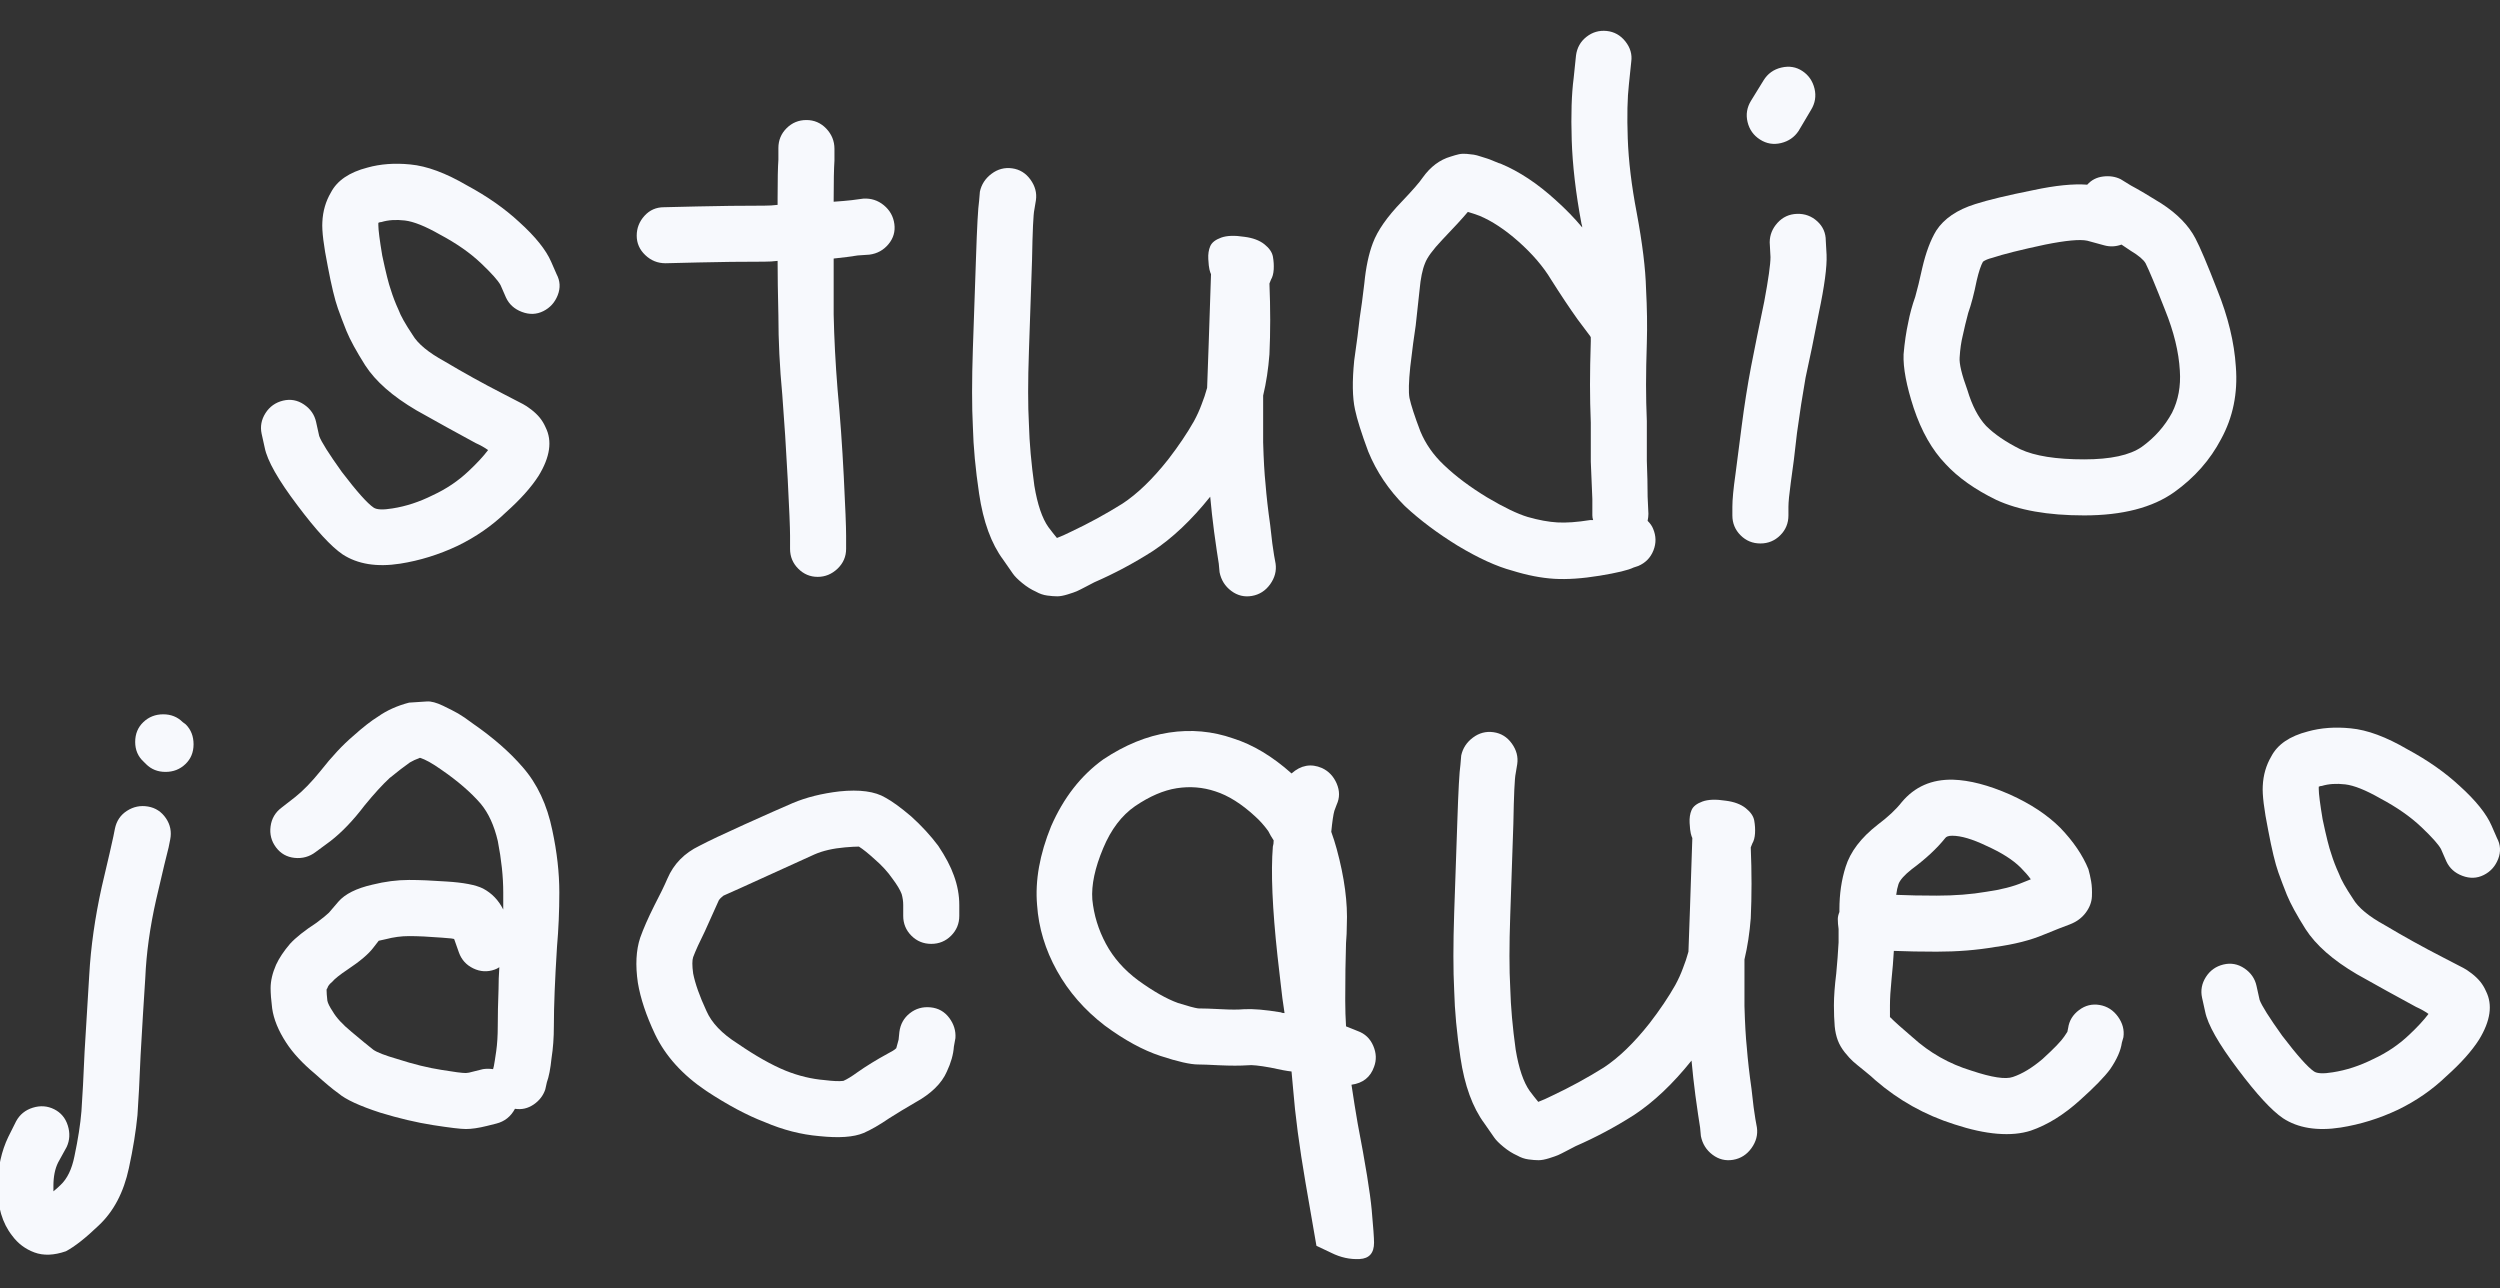
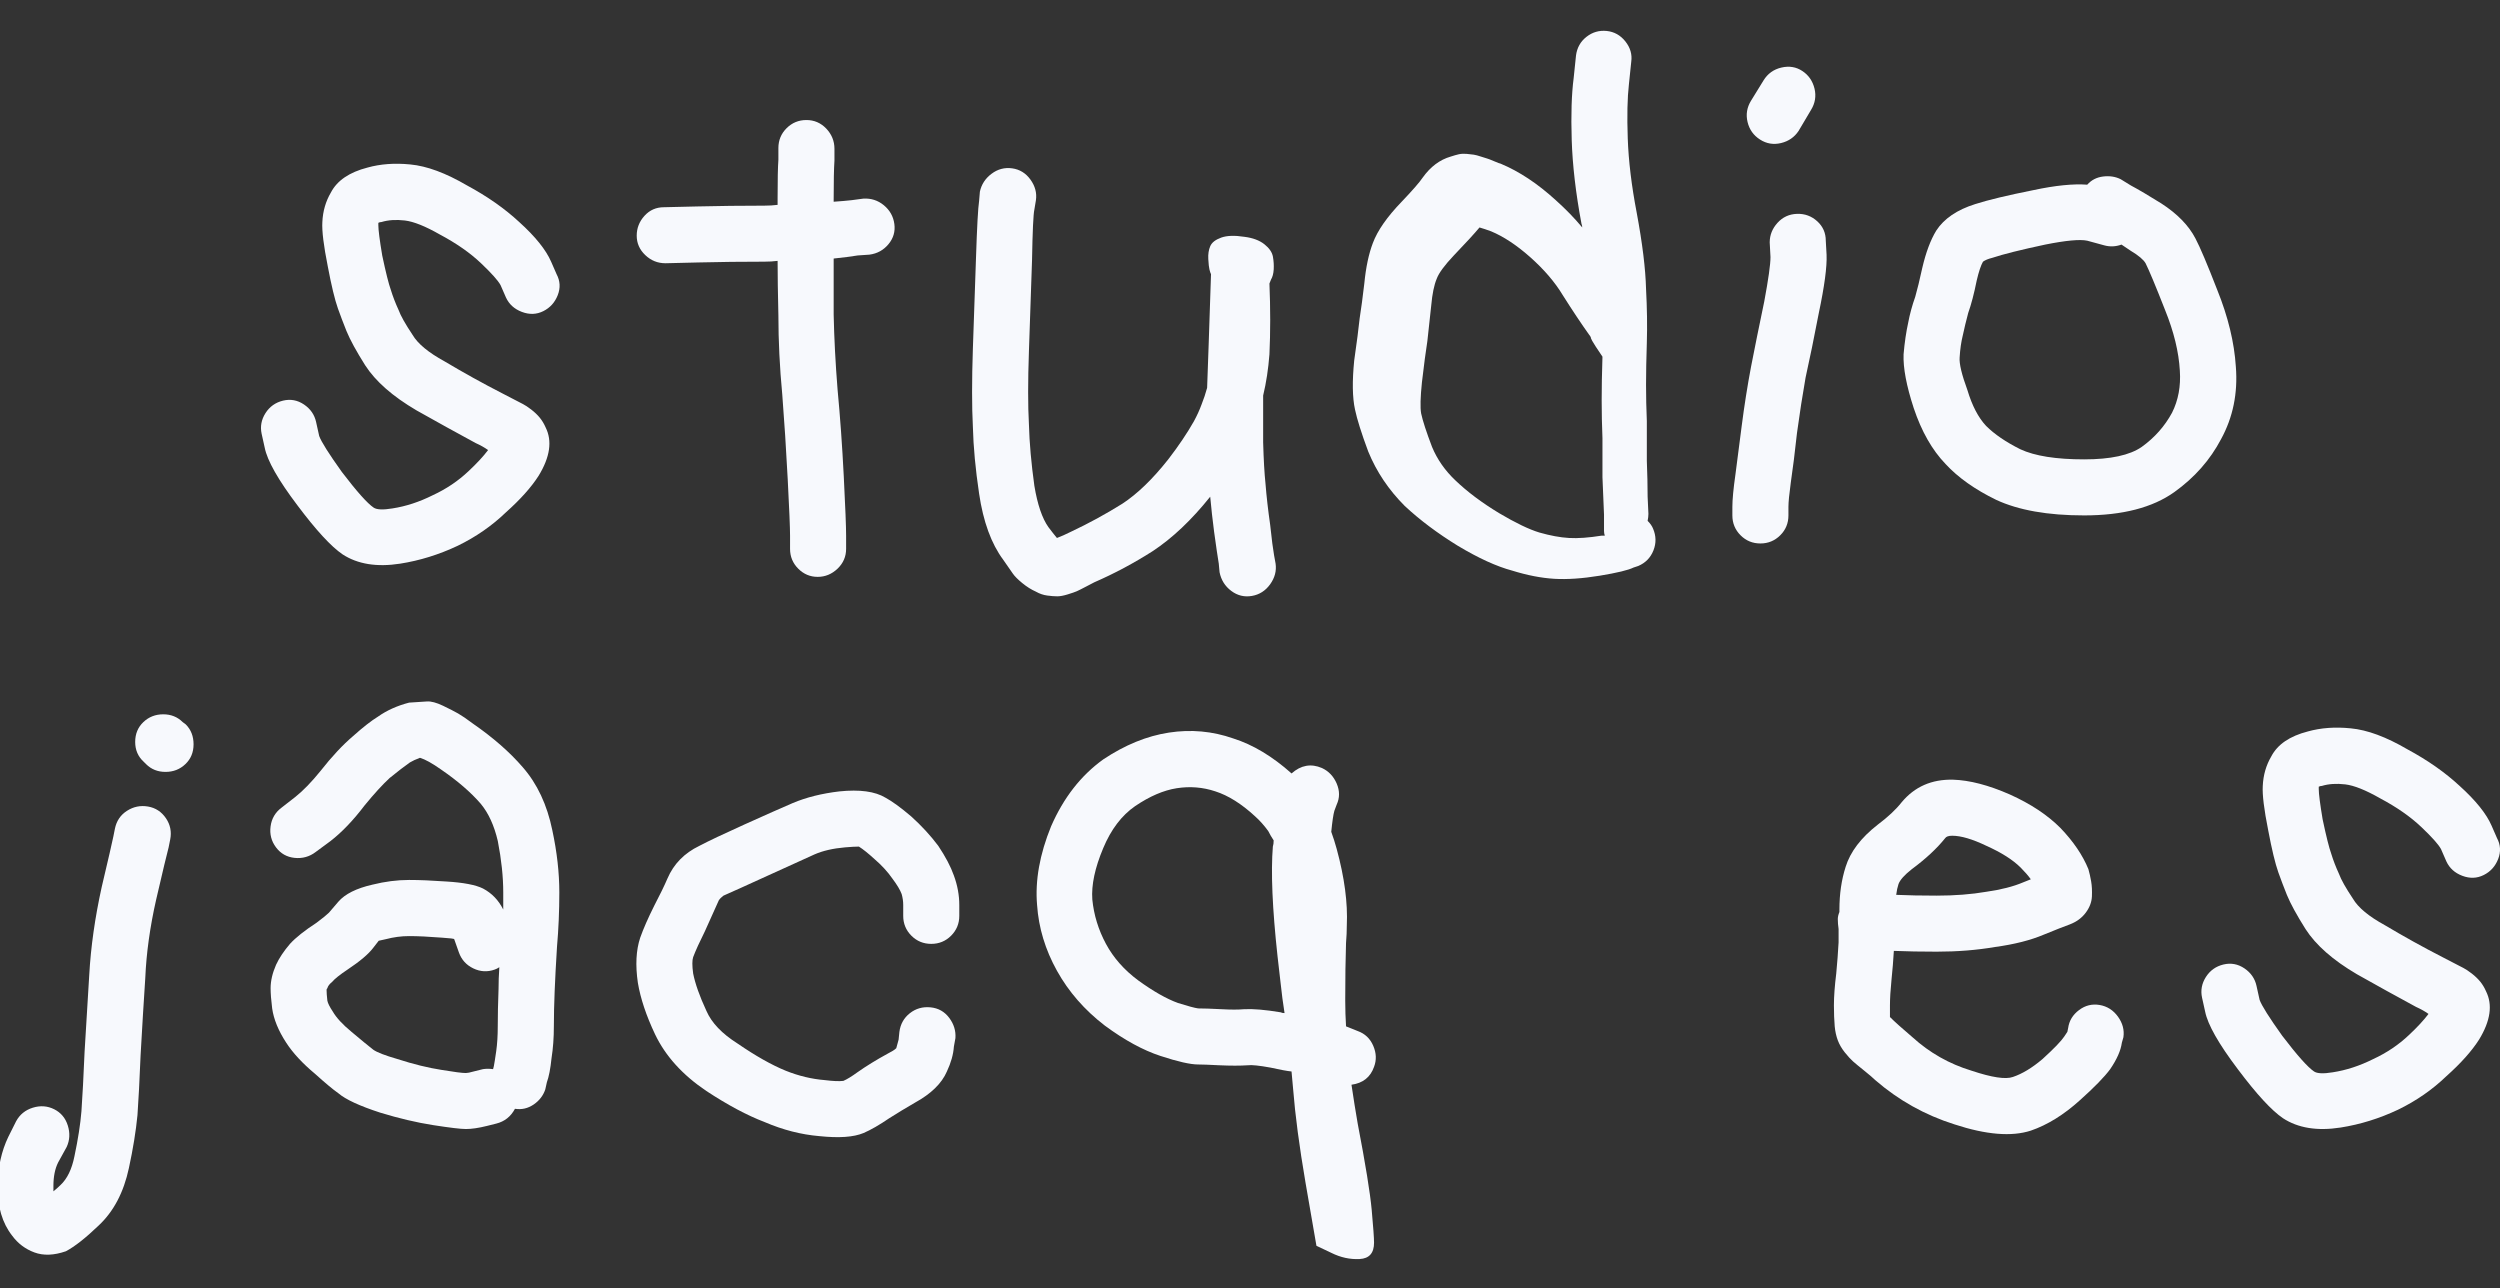
<svg xmlns="http://www.w3.org/2000/svg" version="1.1" id="Layer_1" x="0px" y="0px" viewBox="0 0 1048 540" style="enable-background:new 0 0 1048 540;" xml:space="preserve">
  <rect x="0" y="0" width="1048" height="540" fill="#333333" stroke="none" />
  <style type="text/css">
	.st0{fill:#F7F9FD;}
</style>
  <g>
    <path class="st0" d="M233.8,123.74c-1.2,3.05-3.21,5.28-6.04,6.69c-2.83,1.42-5.82,1.52-8.97,0.33c-3.16-1.19-5.38-3.21-6.69-6.04   l-2.28-5.22c-1.09-1.96-3.81-5-8.16-9.13c-4.57-4.35-10.33-8.37-17.29-12.07c-6.09-3.48-10.98-5.43-14.68-5.87   c-3.7-0.43-6.96-0.21-9.79,0.65c-0.44,0-0.87,0.11-1.3,0.33c0,0.22,0,0.55,0,0.98c0,1.96,0.54,6.2,1.63,12.72   c1.52,7.18,2.72,11.96,3.59,14.35c0.87,2.83,1.96,5.66,3.26,8.48c0.87,2.4,2.82,5.87,5.87,10.44c2.17,3.7,6.63,7.4,13.38,11.09   c8.04,4.79,16.09,9.25,24.14,13.38c0.87,0.44,2.33,1.2,4.4,2.28c2.06,1.09,3.53,1.85,4.4,2.28c0.87,0.44,2.01,1.2,3.43,2.28   c1.41,1.09,2.61,2.23,3.59,3.43c0.98,1.2,1.79,2.56,2.45,4.08c2.82,5.66,1.85,12.4-2.94,20.23c-3.05,4.79-7.62,9.9-13.7,15.33   c-5.87,5.66-12.62,10.33-20.23,14.03c-7.83,3.7-15.88,6.2-24.14,7.5c-9.79,1.52-17.83,0.21-24.14-3.91   c-4.79-3.26-11.09-10.11-18.92-20.55c-8.05-10.65-12.62-18.7-13.7-24.14l-1.3-5.87c-0.65-3.04-0.11-5.92,1.63-8.65   c1.74-2.72,4.19-4.45,7.34-5.22c3.15-0.76,6.09-0.21,8.81,1.63c2.72,1.85,4.4,4.3,5.06,7.34l1.3,5.87c0.87,2.4,4.02,7.4,9.46,15.01   c6.31,8.27,10.77,13.27,13.38,15.01c1.3,0.87,3.91,0.98,7.83,0.33c5.65-0.87,11.31-2.72,16.96-5.55   c5.65-2.61,10.65-5.98,15.01-10.11c3.48-3.26,6.2-6.2,8.16-8.81c-1.52-1.09-3.26-2.06-5.22-2.94c-8.05-4.35-16.31-8.92-24.79-13.7   c-10.01-5.87-17.18-12.18-21.53-18.92c-3.7-5.87-6.31-10.65-7.83-14.35c-1.31-3.26-2.5-6.41-3.59-9.46   c-1.31-3.7-2.72-9.57-4.24-17.62c-1.74-8.7-2.5-14.89-2.28-18.59c0.21-4.57,1.41-8.7,3.59-12.4c2.61-5,7.72-8.48,15.33-10.44   c5.43-1.52,11.42-1.96,17.94-1.31c6.96,0.65,14.89,3.59,23.81,8.81c8.48,4.57,15.77,9.68,21.86,15.33   c6.74,6.09,11.2,11.64,13.38,16.64l2.28,5.22C234.83,117.76,234.99,120.7,233.8,123.74z" />
    <path class="st0" d="M270.5,106.94c-2.4-2.28-3.59-5-3.59-8.16c0-3.15,1.09-5.92,3.26-8.32c2.17-2.39,4.89-3.59,8.16-3.59   l14.03-0.33c9.13-0.21,18.48-0.33,28.06-0.33c1.96,0,3.8-0.11,5.55-0.33c0-0.87,0-1.85,0-2.94c0-7.61,0.11-12.94,0.33-15.98v-4.89   c0-3.26,1.14-6.04,3.43-8.32c2.28-2.28,5.06-3.43,8.32-3.43s6.04,1.2,8.32,3.59c2.28,2.4,3.43,5.22,3.43,8.48v4.89   c-0.22,3.26-0.33,8.7-0.33,16.31c0,0.44,0,0.76,0,0.98c3.04-0.21,5.55-0.43,7.5-0.65l4.89-0.65c3.26-0.21,6.14,0.71,8.65,2.77   c2.5,2.07,3.97,4.68,4.4,7.83c0.43,3.16-0.38,5.98-2.45,8.48c-2.07,2.5-4.73,3.97-7.99,4.4l-4.89,0.33   c-2.61,0.44-5.98,0.87-10.11,1.3c0,6.74,0,14.57,0,23.49c0.21,10.01,0.76,20.44,1.63,31.32c1.09,11.53,1.96,23.71,2.61,36.54   c0.65,12.83,0.98,21.1,0.98,24.79v5.55c0,3.26-1.2,6.03-3.59,8.32c-2.4,2.28-5.17,3.43-8.32,3.43c-3.16,0-5.87-1.14-8.16-3.43   s-3.43-5.06-3.43-8.32v-5.55c0-3.26-0.33-11.14-0.98-23.65c-0.65-12.5-1.42-24.3-2.28-35.4c-1.09-11.52-1.63-22.62-1.63-33.27   c-0.22-9.13-0.33-16.74-0.33-22.84c-1.74,0.22-3.59,0.33-5.55,0.33c-9.35,0-18.59,0.11-27.73,0.33l-13.7,0.33   C275.71,110.36,272.89,109.22,270.5,106.94z" />
    <path class="st0" d="M529.51,165.82c0,4.79,0,9.35,0,13.7c0,2.18,0,4.13,0,5.87c0.21,7.4,0.54,13.16,0.98,17.29   c0.43,5.44,1.09,11.2,1.96,17.29c0.65,6.09,1.19,10.33,1.63,12.72l0.65,3.59c0.43,3.04-0.33,5.92-2.28,8.65   c-1.96,2.72-4.52,4.35-7.67,4.89c-3.16,0.54-6.04-0.16-8.65-2.12c-2.61-1.96-4.24-4.57-4.89-7.83l-0.33-3.59   c-0.44-2.61-1.09-7.06-1.96-13.38c-0.65-5-1.2-9.89-1.63-14.68c-7.83,9.79-15.88,17.4-24.14,22.84c-7.83,5-15.98,9.35-24.47,13.05   c-0.44,0.21-1.58,0.82-3.43,1.79c-1.85,0.98-3.16,1.63-3.91,1.96c-0.76,0.33-2.01,0.76-3.75,1.3c-1.74,0.54-3.21,0.82-4.4,0.82   c-1.2,0-2.61-0.11-4.24-0.33c-1.63-0.22-3.21-0.76-4.73-1.63c-1.96-0.87-3.86-2.07-5.71-3.59c-1.85-1.52-3.16-2.83-3.91-3.91   c-0.76-1.09-2.12-3.05-4.08-5.87c-5.01-6.74-8.38-15.98-10.11-27.73c-1.52-10.22-2.4-19.57-2.61-28.06   c-0.44-8.48-0.44-19.35,0-32.62c0.43-12.61,0.87-25.23,1.3-37.84c0.43-13.26,0.87-21.31,1.31-24.14l0.33-3.91   c0.65-3.04,2.28-5.55,4.89-7.5c2.61-1.96,5.49-2.72,8.65-2.28c3.15,0.44,5.71,2.01,7.67,4.73c1.96,2.72,2.72,5.6,2.28,8.65   l-0.65,3.91c-0.44,1.96-0.76,9.03-0.98,21.2c-0.44,12.62-0.87,25.34-1.3,38.17c-0.44,12.62-0.44,22.84,0,30.66   c0.21,7.83,0.98,16.42,2.28,25.77c1.3,7.83,3.26,13.59,5.87,17.29c1.31,1.74,2.5,3.26,3.59,4.57c1.74-0.65,3.7-1.52,5.87-2.61   c7.39-3.48,14.57-7.39,21.53-11.74c6.31-4.13,12.72-10.33,19.25-18.59c4.35-5.65,7.94-10.98,10.77-15.98   c1.3-2.39,2.39-4.78,3.26-7.18c0.87-2.17,1.63-4.45,2.28-6.85c0.21-5.87,0.43-11.96,0.65-18.27c0.43-12.61,0.76-22.4,0.98-29.36   c-0.22-0.43-0.44-1.09-0.65-1.96c-0.22-0.87-0.38-2.33-0.49-4.4c-0.11-2.06,0.16-3.86,0.82-5.38c0.65-1.52,2.17-2.72,4.57-3.59   c2.39-0.87,5.65-0.98,9.79-0.33c3.48,0.44,6.25,1.47,8.32,3.1c2.06,1.63,3.26,3.37,3.59,5.22c0.33,1.85,0.43,3.64,0.33,5.38   c-0.11,1.74-0.49,3.16-1.14,4.24l-0.65,1.63c0.43,10.44,0.43,20.34,0,29.69C531.68,154.62,530.82,160.39,529.51,165.82z" />
-     <path class="st0" d="M665.06,15.43c2.5-1.96,5.33-2.77,8.48-2.45c3.15,0.33,5.76,1.79,7.83,4.4c2.06,2.61,2.88,5.44,2.45,8.48   l-0.98,9.46c-0.65,5.66-0.82,13.21-0.49,22.67s1.58,19.85,3.75,31.15c2.39,12.83,3.7,23.49,3.92,31.97   c0.43,8.05,0.54,15.55,0.33,22.51c-0.22,6.74-0.33,12.62-0.33,17.62c0,5.01,0.11,10.11,0.33,15.33c0,5.44,0,10.98,0,16.64   c0.21,5.44,0.33,10.44,0.33,15.01l0.33,7.18c0,0.87-0.11,1.85-0.33,2.94c1.09,1.09,1.85,2.18,2.28,3.26   c1.3,3.05,1.36,6.09,0.16,9.13c-1.2,3.04-3.32,5.22-6.36,6.52l-1.96,0.65c-2.18,1.09-6.91,2.23-14.19,3.43   c-7.29,1.19-13.65,1.63-19.08,1.3c-5.44-0.33-11.31-1.47-17.62-3.43c-6.52-1.74-14.14-5.22-22.84-10.44   c-8.48-5.22-15.88-10.77-22.18-16.64c-6.74-6.74-11.86-14.35-15.33-22.84c-2.83-7.61-4.68-13.48-5.55-17.62   c-1.09-5-1.2-11.85-0.33-20.55c1.09-7.61,1.85-13.48,2.28-17.62c0.65-4.13,1.3-9.02,1.96-14.68c0.65-6.74,1.85-12.4,3.59-16.96   c1.96-5.22,5.98-10.98,12.07-17.29c4.57-4.78,7.5-8.16,8.81-10.11c3.26-4.57,7.18-7.5,11.74-8.81c1.31-0.43,2.45-0.76,3.43-0.98   c0.98-0.21,2.06-0.27,3.26-0.16c1.19,0.11,2.17,0.22,2.94,0.33c0.76,0.11,1.79,0.38,3.1,0.82c1.3,0.44,2.17,0.71,2.61,0.82   c0.43,0.11,1.41,0.49,2.94,1.14c1.52,0.65,2.39,0.98,2.61,0.98c7.83,3.26,15.55,8.38,23.16,15.33c4.13,3.7,7.83,7.5,11.09,11.42   c0-0.43-0.11-0.98-0.33-1.63c-2.4-12.83-3.75-24.52-4.08-35.07c-0.33-10.55-0.06-19.19,0.82-25.93l0.98-9.46   C661.09,20,662.55,17.39,665.06,15.43z M666.85,141.35c-0.22-0.43-0.44-0.76-0.65-0.98l-4.89-6.52   c-3.26-4.57-6.96-10.11-11.09-16.64c-3.26-5.43-7.83-10.77-13.7-15.98c-5.66-5-11.09-8.59-16.31-10.77   c-1.74-0.65-3.37-1.19-4.89-1.63c-2.18,2.61-5.76,6.52-10.77,11.74c-3.91,4.13-6.31,7.4-7.18,9.79c-1.09,2.61-1.85,6.31-2.28,11.09   c-0.65,5.87-1.2,10.88-1.63,15.01c-0.65,4.13-1.42,9.9-2.28,17.29c-0.65,6.31-0.76,10.66-0.33,13.05   c0.65,3.05,2.17,7.72,4.57,14.03c2.17,5.22,5.43,9.9,9.79,14.03c5,4.79,11.09,9.35,18.27,13.7c6.96,4.13,12.61,6.85,16.96,8.16   c4.57,1.3,8.7,2.07,12.4,2.28c3.7,0.22,8.26-0.11,13.7-0.98c0.43,0,0.87,0,1.3,0c-0.22-0.65-0.33-1.3-0.33-1.96v-6.85   c-0.22-4.78-0.44-10-0.65-15.66c0-5.65,0-11.09,0-16.31c-0.22-5.43-0.33-10.77-0.33-15.98c0-5.22,0.11-11.31,0.33-18.27   C666.85,142.33,666.85,141.79,666.85,141.35z" />
+     <path class="st0" d="M665.06,15.43c2.5-1.96,5.33-2.77,8.48-2.45c3.15,0.33,5.76,1.79,7.83,4.4c2.06,2.61,2.88,5.44,2.45,8.48   l-0.98,9.46c-0.65,5.66-0.82,13.21-0.49,22.67s1.58,19.85,3.75,31.15c2.39,12.83,3.7,23.49,3.92,31.97   c0.43,8.05,0.54,15.55,0.33,22.51c-0.22,6.74-0.33,12.62-0.33,17.62c0,5.01,0.11,10.11,0.33,15.33c0,5.44,0,10.98,0,16.64   c0.21,5.44,0.33,10.44,0.33,15.01l0.33,7.18c0,0.87-0.11,1.85-0.33,2.94c1.09,1.09,1.85,2.18,2.28,3.26   c1.3,3.05,1.36,6.09,0.16,9.13c-1.2,3.04-3.32,5.22-6.36,6.52l-1.96,0.65c-2.18,1.09-6.91,2.23-14.19,3.43   c-7.29,1.19-13.65,1.63-19.08,1.3c-5.44-0.33-11.31-1.47-17.62-3.43c-6.52-1.74-14.14-5.22-22.84-10.44   c-8.48-5.22-15.88-10.77-22.18-16.64c-6.74-6.74-11.86-14.35-15.33-22.84c-2.83-7.61-4.68-13.48-5.55-17.62   c-1.09-5-1.2-11.85-0.33-20.55c1.09-7.61,1.85-13.48,2.28-17.62c0.65-4.13,1.3-9.02,1.96-14.68c0.65-6.74,1.85-12.4,3.59-16.96   c1.96-5.22,5.98-10.98,12.07-17.29c4.57-4.78,7.5-8.16,8.81-10.11c3.26-4.57,7.18-7.5,11.74-8.81c1.31-0.43,2.45-0.76,3.43-0.98   c0.98-0.21,2.06-0.27,3.26-0.16c1.19,0.11,2.17,0.22,2.94,0.33c0.76,0.11,1.79,0.38,3.1,0.82c1.3,0.44,2.17,0.71,2.61,0.82   c0.43,0.11,1.41,0.49,2.94,1.14c1.52,0.65,2.39,0.98,2.61,0.98c7.83,3.26,15.55,8.38,23.16,15.33c4.13,3.7,7.83,7.5,11.09,11.42   c0-0.43-0.11-0.98-0.33-1.63c-2.4-12.83-3.75-24.52-4.08-35.07c-0.33-10.55-0.06-19.19,0.82-25.93l0.98-9.46   C661.09,20,662.55,17.39,665.06,15.43z M666.85,141.35c-0.22-0.43-0.44-0.76-0.65-0.98c-3.26-4.57-6.96-10.11-11.09-16.64c-3.26-5.43-7.83-10.77-13.7-15.98c-5.66-5-11.09-8.59-16.31-10.77   c-1.74-0.65-3.37-1.19-4.89-1.63c-2.18,2.61-5.76,6.52-10.77,11.74c-3.91,4.13-6.31,7.4-7.18,9.79c-1.09,2.61-1.85,6.31-2.28,11.09   c-0.65,5.87-1.2,10.88-1.63,15.01c-0.65,4.13-1.42,9.9-2.28,17.29c-0.65,6.31-0.76,10.66-0.33,13.05   c0.65,3.05,2.17,7.72,4.57,14.03c2.17,5.22,5.43,9.9,9.79,14.03c5,4.79,11.09,9.35,18.27,13.7c6.96,4.13,12.61,6.85,16.96,8.16   c4.57,1.3,8.7,2.07,12.4,2.28c3.7,0.22,8.26-0.11,13.7-0.98c0.43,0,0.87,0,1.3,0c-0.22-0.65-0.33-1.3-0.33-1.96v-6.85   c-0.22-4.78-0.44-10-0.65-15.66c0-5.65,0-11.09,0-16.31c-0.22-5.43-0.33-10.77-0.33-15.98c0-5.22,0.11-11.31,0.33-18.27   C666.85,142.33,666.85,141.79,666.85,141.35z" />
    <path class="st0" d="M745.14,93.4c2.17-2.39,4.89-3.64,8.16-3.75c3.26-0.11,6.09,0.93,8.48,3.1c2.39,2.18,3.59,4.89,3.59,8.16   l0.33,5.87c0.21,5.01-0.87,13.16-3.26,24.47c-1.96,10.23-3.81,19.25-5.55,27.08c-1.3,7.4-2.5,15.12-3.59,23.16   c-0.87,8.05-1.74,15.01-2.61,20.88c-0.65,4.79-0.98,8.16-0.98,10.11v3.59c0,3.26-1.14,6.04-3.43,8.32   c-2.28,2.28-5.06,3.43-8.32,3.43s-6.03-1.14-8.32-3.43c-2.28-2.28-3.43-5.06-3.43-8.32v-3.59c0-3.04,0.43-7.61,1.3-13.7   c0.65-5.22,1.52-11.96,2.61-20.23c1.09-8.48,2.39-16.74,3.91-24.79c1.52-7.83,3.37-16.96,5.55-27.4   c1.74-9.35,2.61-15.55,2.61-18.59l-0.33-6.2C741.88,98.51,742.96,95.8,745.14,93.4z M746.77,28.32c3.26-0.76,6.2-0.27,8.81,1.47   c2.61,1.74,4.29,4.19,5.06,7.34c0.76,3.16,0.27,6.15-1.47,8.97l-5.22,8.81c-1.74,2.61-4.19,4.3-7.34,5.06   c-3.16,0.76-6.09,0.27-8.81-1.47c-2.72-1.74-4.46-4.18-5.22-7.34c-0.76-3.15-0.28-6.14,1.47-8.97l5.22-8.48   C741.01,30.88,743.51,29.08,746.77,28.32z" />
    <path class="st0" d="M874.97,77.42c1.74-1.96,3.97-3.1,6.69-3.43c2.72-0.33,5.16,0.06,7.34,1.14l4.24,2.61   c3.26,1.74,7.5,4.24,12.72,7.5c6.74,4.35,11.52,9.25,14.35,14.68c1.96,3.7,5,10.88,9.13,21.53c4.57,11.31,7.18,22.08,7.83,32.3   c0.87,11.09-1.2,21.2-6.2,30.34c-4.57,8.7-11.09,16.1-19.57,22.18c-9.13,6.52-21.75,9.79-37.84,9.79   c-15.23,0-27.51-2.17-36.86-6.52c-8.92-4.35-15.98-9.35-21.2-15.01c-5.66-5.87-10.11-13.7-13.38-23.49   c-3.05-9.35-4.46-16.85-4.24-22.51c0.43-5,1.09-9.46,1.96-13.38c0.65-3.48,1.63-7.06,2.94-10.77c0.87-3.04,1.85-7.06,2.94-12.07   c1.52-6.52,3.48-11.74,5.87-15.66c3.26-5,8.7-8.7,16.31-11.09c5.43-1.74,13.59-3.7,24.47-5.87   C861.6,77.74,869.1,76.98,874.97,77.42z M889.33,102.53c-2.4,0.87-4.79,0.98-7.18,0.33l-7.18-1.96c-3.05-0.65-8.92-0.11-17.62,1.63   c-10.23,2.18-17.62,4.03-22.18,5.55c-1.74,0.44-3.05,0.98-3.91,1.63c-0.87,1.52-1.74,4.13-2.61,7.83   c-1.09,5.44-2.28,10.01-3.59,13.7c-0.87,3.26-1.63,6.42-2.28,9.46c-0.65,2.61-1.09,5.66-1.3,9.13c-0.22,2.61,0.87,7.18,3.26,13.7   c1.96,6.52,4.57,11.53,7.83,15.01c3.48,3.48,8.26,6.74,14.35,9.79c6.09,2.83,15.01,4.24,26.75,4.24c11.09,0,19.13-1.74,24.14-5.22   c5.43-3.91,9.67-8.7,12.72-14.35c2.61-5.22,3.7-11.09,3.26-17.62c-0.44-7.83-2.5-16.31-6.2-25.44c-3.92-10-6.64-16.53-8.16-19.57   c-0.87-1.52-2.94-3.26-6.2-5.22C891.94,104.28,890.63,103.41,889.33,102.53z" />
    <path class="st0" d="M53.24,339.89c2.72-1.74,5.65-2.33,8.81-1.79c3.15,0.54,5.65,2.18,7.5,4.89c1.85,2.72,2.45,5.71,1.79,8.97   l-0.65,3.26c-0.65,2.4-2.4,9.68-5.22,21.86c-2.61,11.53-4.13,22.51-4.57,32.95c-0.65,9.79-1.3,20.55-1.96,32.3   c-0.44,10.66-0.87,19.03-1.31,25.12c-0.65,6.74-1.85,14.13-3.59,22.18c-2.18,10.22-6.42,18.27-12.72,24.14   c-5.44,5.22-10.01,8.81-13.7,10.76c-5.01,1.74-9.41,1.9-13.21,0.49c-3.81-1.42-6.91-3.75-9.3-7.01c-4.13-5.22-6.2-12.18-6.2-20.88   c0.21-7.83,1.74-14.68,4.57-20.55l3.26-6.52c1.52-2.82,3.86-4.73,7.01-5.71c3.15-0.98,6.14-0.76,8.97,0.65   c2.82,1.42,4.73,3.7,5.71,6.85c0.98,3.15,0.82,6.14-0.49,8.97l-3.59,6.52c-1.3,2.61-1.96,5.87-1.96,9.79c0,0.87,0,1.63,0,2.28   c1.09-0.87,2.06-1.74,2.94-2.61c2.82-2.61,4.78-6.64,5.87-12.07c1.52-7.18,2.5-13.49,2.94-18.92c0.43-6.09,0.87-14.35,1.31-24.79   c0.65-10.87,1.3-21.64,1.96-32.3c0.65-11.74,2.39-24.03,5.22-36.86c2.82-11.96,4.46-19.03,4.89-21.21l0.65-3.26   C48.84,344.13,50.52,341.63,53.24,339.89z M56.67,311.02c0-3.37,1.14-6.14,3.43-8.32c2.28-2.17,5.06-3.26,8.32-3.26   s5.98,1.09,8.16,3.26l1.3,0.98c2.17,2.18,3.26,4.95,3.26,8.32c0,3.37-1.14,6.15-3.43,8.32c-2.28,2.18-5.06,3.26-8.32,3.26   s-5.98-1.08-8.16-3.26l-0.98-0.98C57.86,317.17,56.67,314.39,56.67,311.02z" />
    <path class="st0" d="M123.54,359.63c-3.26-0.33-5.87-1.79-7.83-4.4c-1.96-2.61-2.72-5.55-2.28-8.81c0.43-3.26,1.96-5.87,4.57-7.83   l5.87-4.57c3.26-2.61,6.74-6.2,10.44-10.77c4.78-6.09,9.35-10.98,13.7-14.68c4.13-3.7,7.61-6.41,10.44-8.16   c3.7-2.61,8.04-4.57,13.05-5.87c3.26-0.21,5.76-0.38,7.5-0.49c1.74-0.11,3.97,0.49,6.69,1.79c2.72,1.3,4.84,2.4,6.36,3.26   c1.52,0.87,3.59,2.28,6.2,4.24c8.48,5.87,15.44,11.96,20.88,18.27c6.09,6.96,10.22,15.77,12.4,26.42   c1.96,9.13,2.94,17.83,2.94,26.1c0,7.83-0.33,15.44-0.98,22.83c-0.44,6.96-0.76,13.16-0.98,18.59c-0.22,5.44-0.33,10.33-0.33,14.68   c0,4.79-0.33,9.25-0.98,13.38c-0.44,4.35-1.09,7.72-1.96,10.11l-0.65,2.94c-0.87,2.61-2.5,4.73-4.89,6.36   c-2.4,1.63-5.01,2.23-7.83,1.79c-1.74,3.26-4.35,5.33-7.83,6.2l-3.91,0.98c-3.48,0.87-6.42,1.3-8.81,1.3   c-2.18,0-6.74-0.55-13.7-1.63c-6.96-1.09-14.35-2.83-22.18-5.22c-8.7-2.82-14.57-5.55-17.62-8.16c-2.18-1.52-5.44-4.24-9.79-8.16   c-5.22-4.35-9.25-8.7-12.07-13.05c-3.26-5-5.22-9.79-5.87-14.35c-0.44-3.48-0.65-6.3-0.65-8.48c0-3.04,0.76-6.31,2.28-9.79   c1.3-2.82,3.26-5.76,5.87-8.81c2.39-2.61,6.09-5.55,11.09-8.81c2.61-1.96,4.35-3.37,5.22-4.24c1.52-1.74,2.82-3.26,3.91-4.57   c2.82-3.26,7.61-5.65,14.35-7.18c5.22-1.3,10.33-1.96,15.33-1.96c4.35,0,9.57,0.22,15.66,0.65c7.18,0.44,12.28,1.42,15.33,2.94   c3.7,1.96,6.52,4.89,8.48,8.81c0-2.39,0-4.78,0-7.18c0-6.52-0.76-13.7-2.28-21.53c-1.52-6.52-3.91-11.74-7.18-15.66   c-4.13-4.78-9.68-9.57-16.64-14.35c-3.7-2.61-6.64-4.24-8.81-4.89c-1.74,0.65-3.16,1.3-4.24,1.96c-2.18,1.52-5.01,3.7-8.48,6.52   c-3.05,2.83-6.52,6.64-10.44,11.42c-4.79,6.31-9.57,11.31-14.35,15.01l-6.2,4.57C129.74,359.14,126.8,359.95,123.54,359.63z    M207.38,406.44c-3.05,1.09-6.04,0.93-8.97-0.49c-2.94-1.41-4.95-3.64-6.04-6.69l-1.96-5.55c0-0.21-1.74-0.43-5.22-0.65   c-5.44-0.43-10.01-0.65-13.7-0.65c-3.26,0-6.52,0.44-9.79,1.3c-1.09,0.22-2.07,0.44-2.94,0.65c-0.87,1.09-1.63,2.07-2.28,2.94   c-1.96,2.61-5.55,5.66-10.77,9.13c-3.26,2.18-5.44,3.91-6.52,5.22c-1.09,0.87-1.74,1.74-1.96,2.61c-0.22,0.22-0.33,0.44-0.33,0.65   c0,1.09,0.11,2.61,0.33,4.57c0.21,1.09,0.98,2.61,2.28,4.57c1.52,2.61,4.13,5.44,7.83,8.48c4.13,3.48,7.18,5.98,9.13,7.5   c1.52,1.09,4.89,2.4,10.11,3.91c6.74,2.18,12.94,3.7,18.59,4.57c5.22,0.87,8.59,1.3,10.11,1.3c0.65,0,1.74-0.21,3.26-0.65   l3.92-0.98c1.3-0.21,2.72-0.21,4.24,0l0.33-1.3c0.21-1.09,0.54-3.15,0.98-6.2c0.43-3.04,0.65-6.52,0.65-10.44   c0-4.57,0.11-9.79,0.33-15.66c0-2.82,0.11-5.87,0.33-9.13C208.68,405.9,208.03,406.22,207.38,406.44z" />
    <path class="st0" d="M398.7,392.25c-2.28,2.28-5.06,3.42-8.32,3.42s-6.04-1.14-8.32-3.42c-2.28-2.28-3.43-5.06-3.43-8.32v-4.57   c0-1.52-0.22-3.04-0.65-4.57c-0.65-1.74-1.96-3.92-3.91-6.52c-1.96-2.82-4.46-5.55-7.5-8.16c-2.61-2.39-4.79-4.13-6.52-5.22   c-1.31,0-3.26,0.11-5.87,0.33c-5.01,0.44-9.25,1.42-12.72,2.94c-4.35,1.96-10.93,4.95-19.74,8.97c-8.81,4.03-14.96,6.8-18.43,8.32   c-0.87,0.65-1.52,1.3-1.96,1.96c-1.52,3.48-3.48,7.83-5.87,13.05c-2.18,4.35-3.81,7.94-4.89,10.77c-0.44,1.3-0.44,3.59,0,6.85   c0.87,4.35,2.72,9.57,5.55,15.66c2.17,5.01,6.52,9.57,13.05,13.7c7.61,5.22,14.35,9.03,20.23,11.42   c5.43,2.18,10.87,3.48,16.31,3.92c3.48,0.44,6.09,0.54,7.83,0.33c1.52-0.65,3.48-1.85,5.87-3.59c3.7-2.61,7.94-5.22,12.72-7.83   c1.74-0.87,2.94-1.63,3.59-2.28c0.43-1.52,0.76-2.72,0.98-3.59l0.33-3.26c0.43-3.26,1.9-5.87,4.4-7.83   c2.5-1.96,5.38-2.77,8.65-2.45s5.87,1.79,7.83,4.4c1.96,2.61,2.82,5.44,2.61,8.48l-0.65,3.59c-0.22,3.26-1.2,6.74-2.94,10.44   c-2.18,5.01-6.64,9.35-13.38,13.05c-4.13,2.4-7.72,4.57-10.77,6.52c-4.13,2.82-7.72,4.89-10.77,6.2   c-4.13,1.74-10.33,2.17-18.59,1.3c-7.62-0.65-15.23-2.61-22.84-5.87c-7.4-2.82-15.55-7.18-24.47-13.05   c-10.01-6.74-17.18-14.68-21.53-23.81c-3.7-7.83-6.09-15.01-7.18-21.53c-1.09-7.39-0.76-13.7,0.98-18.92   c1.31-3.7,3.26-8.16,5.87-13.38c2.39-4.57,4.24-8.37,5.55-11.42c2.61-6.09,7.06-10.65,13.38-13.7c3.7-1.96,10-4.94,18.92-8.97   c8.92-4.02,15.66-7.01,20.23-8.97c5.65-2.39,12.18-4.02,19.57-4.89c8.48-0.87,14.89,0,19.25,2.61c2.82,1.52,6.41,4.13,10.77,7.83   c4.35,3.92,8.16,8.05,11.42,12.4c3.04,4.57,5.22,8.7,6.52,12.4c1.52,4.13,2.28,8.27,2.28,12.4v4.57   C402.13,387.19,400.98,389.96,398.7,392.25z" />
    <path class="st0" d="M564.26,430.25l4.89,1.96c3.04,1.09,5.22,3.16,6.52,6.2c1.31,3.05,1.41,5.98,0.33,8.81   c-1.52,4.35-4.68,6.85-9.46,7.5c0.87,5.87,1.74,11.31,2.61,16.31c3.26,16.96,5.22,29.03,5.87,36.21c0.65,7.18,0.98,11.74,0.98,13.7   c0,4.35-2.01,6.63-6.04,6.85c-4.03,0.21-7.99-0.65-11.91-2.61l-6.2-2.94c-0.44-2.61-1.96-11.42-4.57-26.42   c-2.61-15.23-4.35-28.38-5.22-39.47c-0.22-2.17-0.44-4.57-0.65-7.18c-1.96-0.21-4.89-0.76-8.81-1.63   c-4.79-0.87-7.94-1.19-9.46-0.98c-3.26,0.22-7.29,0.22-12.07,0c-4.13-0.21-7.07-0.33-8.81-0.33c-3.26,0-8.54-1.19-15.82-3.59   c-7.29-2.39-15.06-6.63-23.32-12.72c-8.48-6.52-15.17-14.19-20.06-23c-4.89-8.81-7.67-17.99-8.32-27.57   c-0.87-10.22,1.09-21.2,5.87-32.95c5.22-11.96,12.5-21.31,21.86-28.05c9.13-6.09,18.32-9.84,27.57-11.25   c9.24-1.41,18.21-0.6,26.91,2.45c8.26,2.61,16.42,7.5,24.47,14.68c3.91-3.48,8.16-4.24,12.72-2.28c2.82,1.3,4.89,3.48,6.2,6.52   c1.3,3.05,1.3,5.98,0,8.81l-0.98,2.61c-0.44,1.52-0.87,4.46-1.3,8.81c0.87,2.4,1.63,4.79,2.28,7.18   c3.26,11.96,4.67,22.62,4.24,31.97c0,2.4-0.11,4.89-0.33,7.5c-0.22,6.74-0.33,14.79-0.33,24.14   C563.93,423.19,564.04,426.78,564.26,430.25z M533.92,352.29c-0.87-1.31-1.63-2.61-2.28-3.92c-1.74-2.39-3.59-4.46-5.55-6.2   c-5.66-5.22-11.2-8.7-16.64-10.44c-5.22-1.74-10.6-2.17-16.15-1.31c-5.55,0.87-11.37,3.38-17.45,7.5   c-5.66,3.91-10.11,9.79-13.38,17.62c-3.48,8.27-5.01,15.44-4.57,21.53c0.65,6.52,2.55,12.72,5.71,18.59   c3.15,5.87,7.67,10.98,13.54,15.33c6.31,4.57,11.85,7.72,16.64,9.46c4.13,1.3,6.96,2.07,8.48,2.28c2.17,0,5.43,0.11,9.79,0.33   c3.91,0.22,7.06,0.22,9.46,0c3.7-0.21,8.81,0.22,15.33,1.3c0.43,0.22,0.98,0.33,1.63,0.33c-0.65-4.13-1.2-8.26-1.63-12.4   c-0.44-3.92-0.87-7.72-1.31-11.42c-2.18-20.01-2.83-35.34-1.96-46C533.8,354.24,533.92,353.38,533.92,352.29z" />
-     <path class="st0" d="M731.28,402.2c0,4.79,0,9.35,0,13.7c0,2.18,0,4.13,0,5.87c0.21,7.4,0.54,13.16,0.98,17.29   c0.43,5.44,1.09,11.2,1.96,17.29c0.65,6.09,1.19,10.33,1.63,12.72l0.65,3.59c0.43,3.04-0.33,5.92-2.28,8.64   c-1.96,2.72-4.52,4.35-7.67,4.89c-3.16,0.54-6.04-0.16-8.65-2.12c-2.61-1.96-4.24-4.57-4.89-7.83l-0.33-3.59   c-0.44-2.61-1.09-7.07-1.96-13.38c-0.65-5-1.2-9.89-1.63-14.68c-7.83,9.79-15.88,17.4-24.14,22.84c-7.83,5-15.98,9.35-24.47,13.05   c-0.44,0.21-1.58,0.82-3.43,1.79c-1.85,0.98-3.16,1.63-3.91,1.96c-0.76,0.33-2.01,0.76-3.75,1.31c-1.74,0.54-3.21,0.82-4.4,0.82   c-1.2,0-2.61-0.11-4.24-0.33c-1.63-0.22-3.21-0.76-4.73-1.63c-1.96-0.87-3.86-2.07-5.71-3.59c-1.85-1.52-3.16-2.83-3.91-3.92   c-0.76-1.09-2.12-3.05-4.08-5.87c-5.01-6.74-8.38-15.98-10.11-27.73c-1.52-10.22-2.4-19.57-2.61-28.05   c-0.44-8.48-0.44-19.35,0-32.62c0.43-12.61,0.87-25.23,1.3-37.84c0.43-13.26,0.87-21.31,1.31-24.14l0.33-3.92   c0.65-3.04,2.28-5.54,4.89-7.5c2.61-1.96,5.49-2.72,8.65-2.28c3.15,0.44,5.71,2.01,7.67,4.73c1.96,2.72,2.72,5.6,2.28,8.64   l-0.65,3.91c-0.44,1.96-0.76,9.03-0.98,21.21c-0.44,12.62-0.87,25.34-1.3,38.17c-0.44,12.62-0.44,22.84,0,30.67   c0.21,7.83,0.98,16.42,2.28,25.77c1.3,7.83,3.26,13.59,5.87,17.29c1.31,1.74,2.5,3.26,3.59,4.57c1.74-0.65,3.7-1.52,5.87-2.61   c7.39-3.48,14.57-7.39,21.53-11.74c6.31-4.13,12.72-10.33,19.25-18.59c4.35-5.65,7.94-10.98,10.77-15.98   c1.3-2.39,2.39-4.78,3.26-7.18c0.87-2.17,1.63-4.46,2.28-6.85c0.21-5.87,0.43-11.96,0.65-18.27c0.43-12.61,0.76-22.4,0.98-29.36   c-0.22-0.43-0.44-1.09-0.65-1.96c-0.22-0.87-0.38-2.33-0.49-4.4c-0.11-2.06,0.16-3.86,0.82-5.38c0.65-1.52,2.17-2.72,4.57-3.59   c2.39-0.87,5.65-0.98,9.79-0.33c3.48,0.44,6.25,1.47,8.32,3.1c2.06,1.63,3.26,3.37,3.59,5.22c0.33,1.85,0.43,3.64,0.33,5.38   c-0.11,1.74-0.49,3.16-1.14,4.24l-0.65,1.63c0.43,10.44,0.43,20.34,0,29.69C733.45,391,732.58,396.76,731.28,402.2z" />
    <path class="st0" d="M771.08,382.3v-0.98c0-6.52,0.87-12.5,2.61-17.94c1.96-6.3,6.41-12.18,13.38-17.62   c4.35-3.26,7.72-6.41,10.11-9.46c5.43-6.52,12.61-9.67,21.53-9.46c6.96,0.22,14.89,2.28,23.81,6.2c8.7,3.91,15.77,8.59,21.2,14.03   c5.43,5.66,9.35,11.42,11.74,17.29c0.43,1.52,0.82,3.21,1.14,5.06c0.33,1.85,0.43,3.97,0.33,6.36c-0.11,2.4-0.98,4.68-2.61,6.85   c-1.63,2.18-3.86,3.81-6.69,4.89c-2.4,0.87-5.98,2.28-10.77,4.24c-5.66,2.4-12.51,4.13-20.55,5.22   c-7.62,1.31-15.77,1.96-24.47,1.96c-6.52,0-12.51-0.11-17.94-0.33c-0.22,3.91-0.55,7.94-0.98,12.07   c-0.44,4.35-0.65,7.94-0.65,10.77c0,1.74,0,3.37,0,4.89c1.96,1.96,5.11,4.79,9.46,8.48c7.18,6.52,15.44,11.2,24.79,14.03   c8.48,2.83,14.24,3.7,17.29,2.61c3.91-1.31,8.04-3.8,12.4-7.5c4.78-4.35,7.83-7.5,9.13-9.46c0.43-0.65,0.87-1.3,1.3-1.96l0.33-1.63   c0.43-3.04,1.96-5.54,4.57-7.5c2.61-1.96,5.49-2.66,8.64-2.12c3.15,0.54,5.71,2.18,7.67,4.89c1.96,2.72,2.72,5.6,2.28,8.64   l-0.65,2.28c-0.44,3.26-2.07,6.96-4.89,11.09c-2.4,3.26-6.64,7.62-12.72,13.05c-6.74,6.09-13.59,10.33-20.55,12.72   c-8.05,2.61-18.71,1.74-31.97-2.61c-12.4-3.91-23.49-10.11-33.27-18.59c-0.87-0.87-2.4-2.17-4.57-3.92   c-2.18-1.74-3.75-3.04-4.73-3.91c-0.98-0.87-2.12-2.12-3.43-3.75c-1.3-1.63-2.28-3.31-2.94-5.06c-0.65-1.74-1.09-3.7-1.3-5.87   c-0.22-2.61-0.33-5.54-0.33-8.81c0-3.7,0.33-8.16,0.98-13.38c0.43-4.57,0.76-8.92,0.98-13.05c0-1.74,0-3.59,0-5.55   c-0.22-1.52-0.33-2.94-0.33-4.24C770.42,384.37,770.64,383.39,771.08,382.3z M794.89,375.12c5,0.22,10.65,0.33,16.96,0.33   c7.61,0,14.57-0.54,20.88-1.63c6.09-0.87,11.2-2.17,15.33-3.92c1.09-0.43,2.17-0.87,3.26-1.3c-1.09-1.52-2.5-3.15-4.24-4.89   c-3.26-3.26-8.05-6.3-14.35-9.13c-5.87-2.82-10.66-4.24-14.35-4.24c-1.52,0-2.5,0.33-2.94,0.98c-3.48,4.35-8.16,8.7-14.03,13.05   c-3.05,2.4-4.89,4.46-5.55,6.2C795.43,371.86,795.1,373.38,794.89,375.12z" />
    <path class="st0" d="M1047.22,360.12c-1.2,3.05-3.21,5.28-6.04,6.69c-2.83,1.42-5.82,1.52-8.97,0.33   c-3.16-1.19-5.38-3.21-6.69-6.04l-2.28-5.22c-1.09-1.96-3.81-5-8.16-9.13c-4.57-4.35-10.33-8.37-17.29-12.07   c-6.09-3.48-10.98-5.43-14.68-5.87c-3.7-0.43-6.96-0.21-9.79,0.65c-0.44,0-0.87,0.11-1.3,0.33c0,0.22,0,0.55,0,0.98   c0,1.96,0.54,6.2,1.63,12.72c1.52,7.18,2.72,11.96,3.59,14.35c0.87,2.83,1.96,5.66,3.26,8.48c0.87,2.4,2.82,5.87,5.87,10.44   c2.17,3.7,6.63,7.4,13.38,11.09c8.04,4.79,16.09,9.25,24.14,13.38c0.87,0.44,2.33,1.2,4.4,2.28c2.06,1.09,3.53,1.85,4.4,2.28   c0.87,0.44,2.01,1.2,3.43,2.28c1.41,1.09,2.61,2.23,3.59,3.43c0.98,1.2,1.79,2.56,2.45,4.08c2.82,5.66,1.85,12.4-2.94,20.23   c-3.05,4.79-7.62,9.9-13.7,15.33c-5.87,5.66-12.62,10.33-20.23,14.03c-7.83,3.7-15.88,6.2-24.14,7.5   c-9.79,1.52-17.83,0.21-24.14-3.92c-4.79-3.26-11.09-10.11-18.92-20.55c-8.05-10.65-12.62-18.7-13.7-24.14l-1.3-5.87   c-0.65-3.04-0.11-5.92,1.63-8.65c1.74-2.72,4.19-4.46,7.34-5.22c3.15-0.76,6.09-0.21,8.81,1.63c2.72,1.85,4.4,4.3,5.06,7.34   l1.3,5.87c0.87,2.4,4.02,7.4,9.46,15.01c6.31,8.27,10.77,13.27,13.38,15.01c1.3,0.87,3.91,0.98,7.83,0.33   c5.65-0.87,11.31-2.72,16.96-5.55c5.65-2.61,10.65-5.98,15.01-10.11c3.48-3.26,6.2-6.2,8.16-8.81c-1.52-1.09-3.26-2.06-5.22-2.94   c-8.05-4.35-16.31-8.92-24.79-13.7c-10.01-5.87-17.18-12.18-21.53-18.92c-3.7-5.87-6.31-10.65-7.83-14.35   c-1.31-3.26-2.5-6.41-3.59-9.46c-1.31-3.7-2.72-9.57-4.24-17.62c-1.74-8.7-2.5-14.89-2.28-18.59c0.21-4.57,1.41-8.7,3.59-12.4   c2.61-5,7.72-8.48,15.33-10.44c5.43-1.52,11.42-1.96,17.94-1.3c6.96,0.65,14.89,3.59,23.81,8.81c8.48,4.57,15.77,9.68,21.86,15.33   c6.74,6.09,11.2,11.64,13.38,16.64l2.28,5.22C1048.25,354.14,1048.41,357.07,1047.22,360.12z" />
  </g>
</svg>